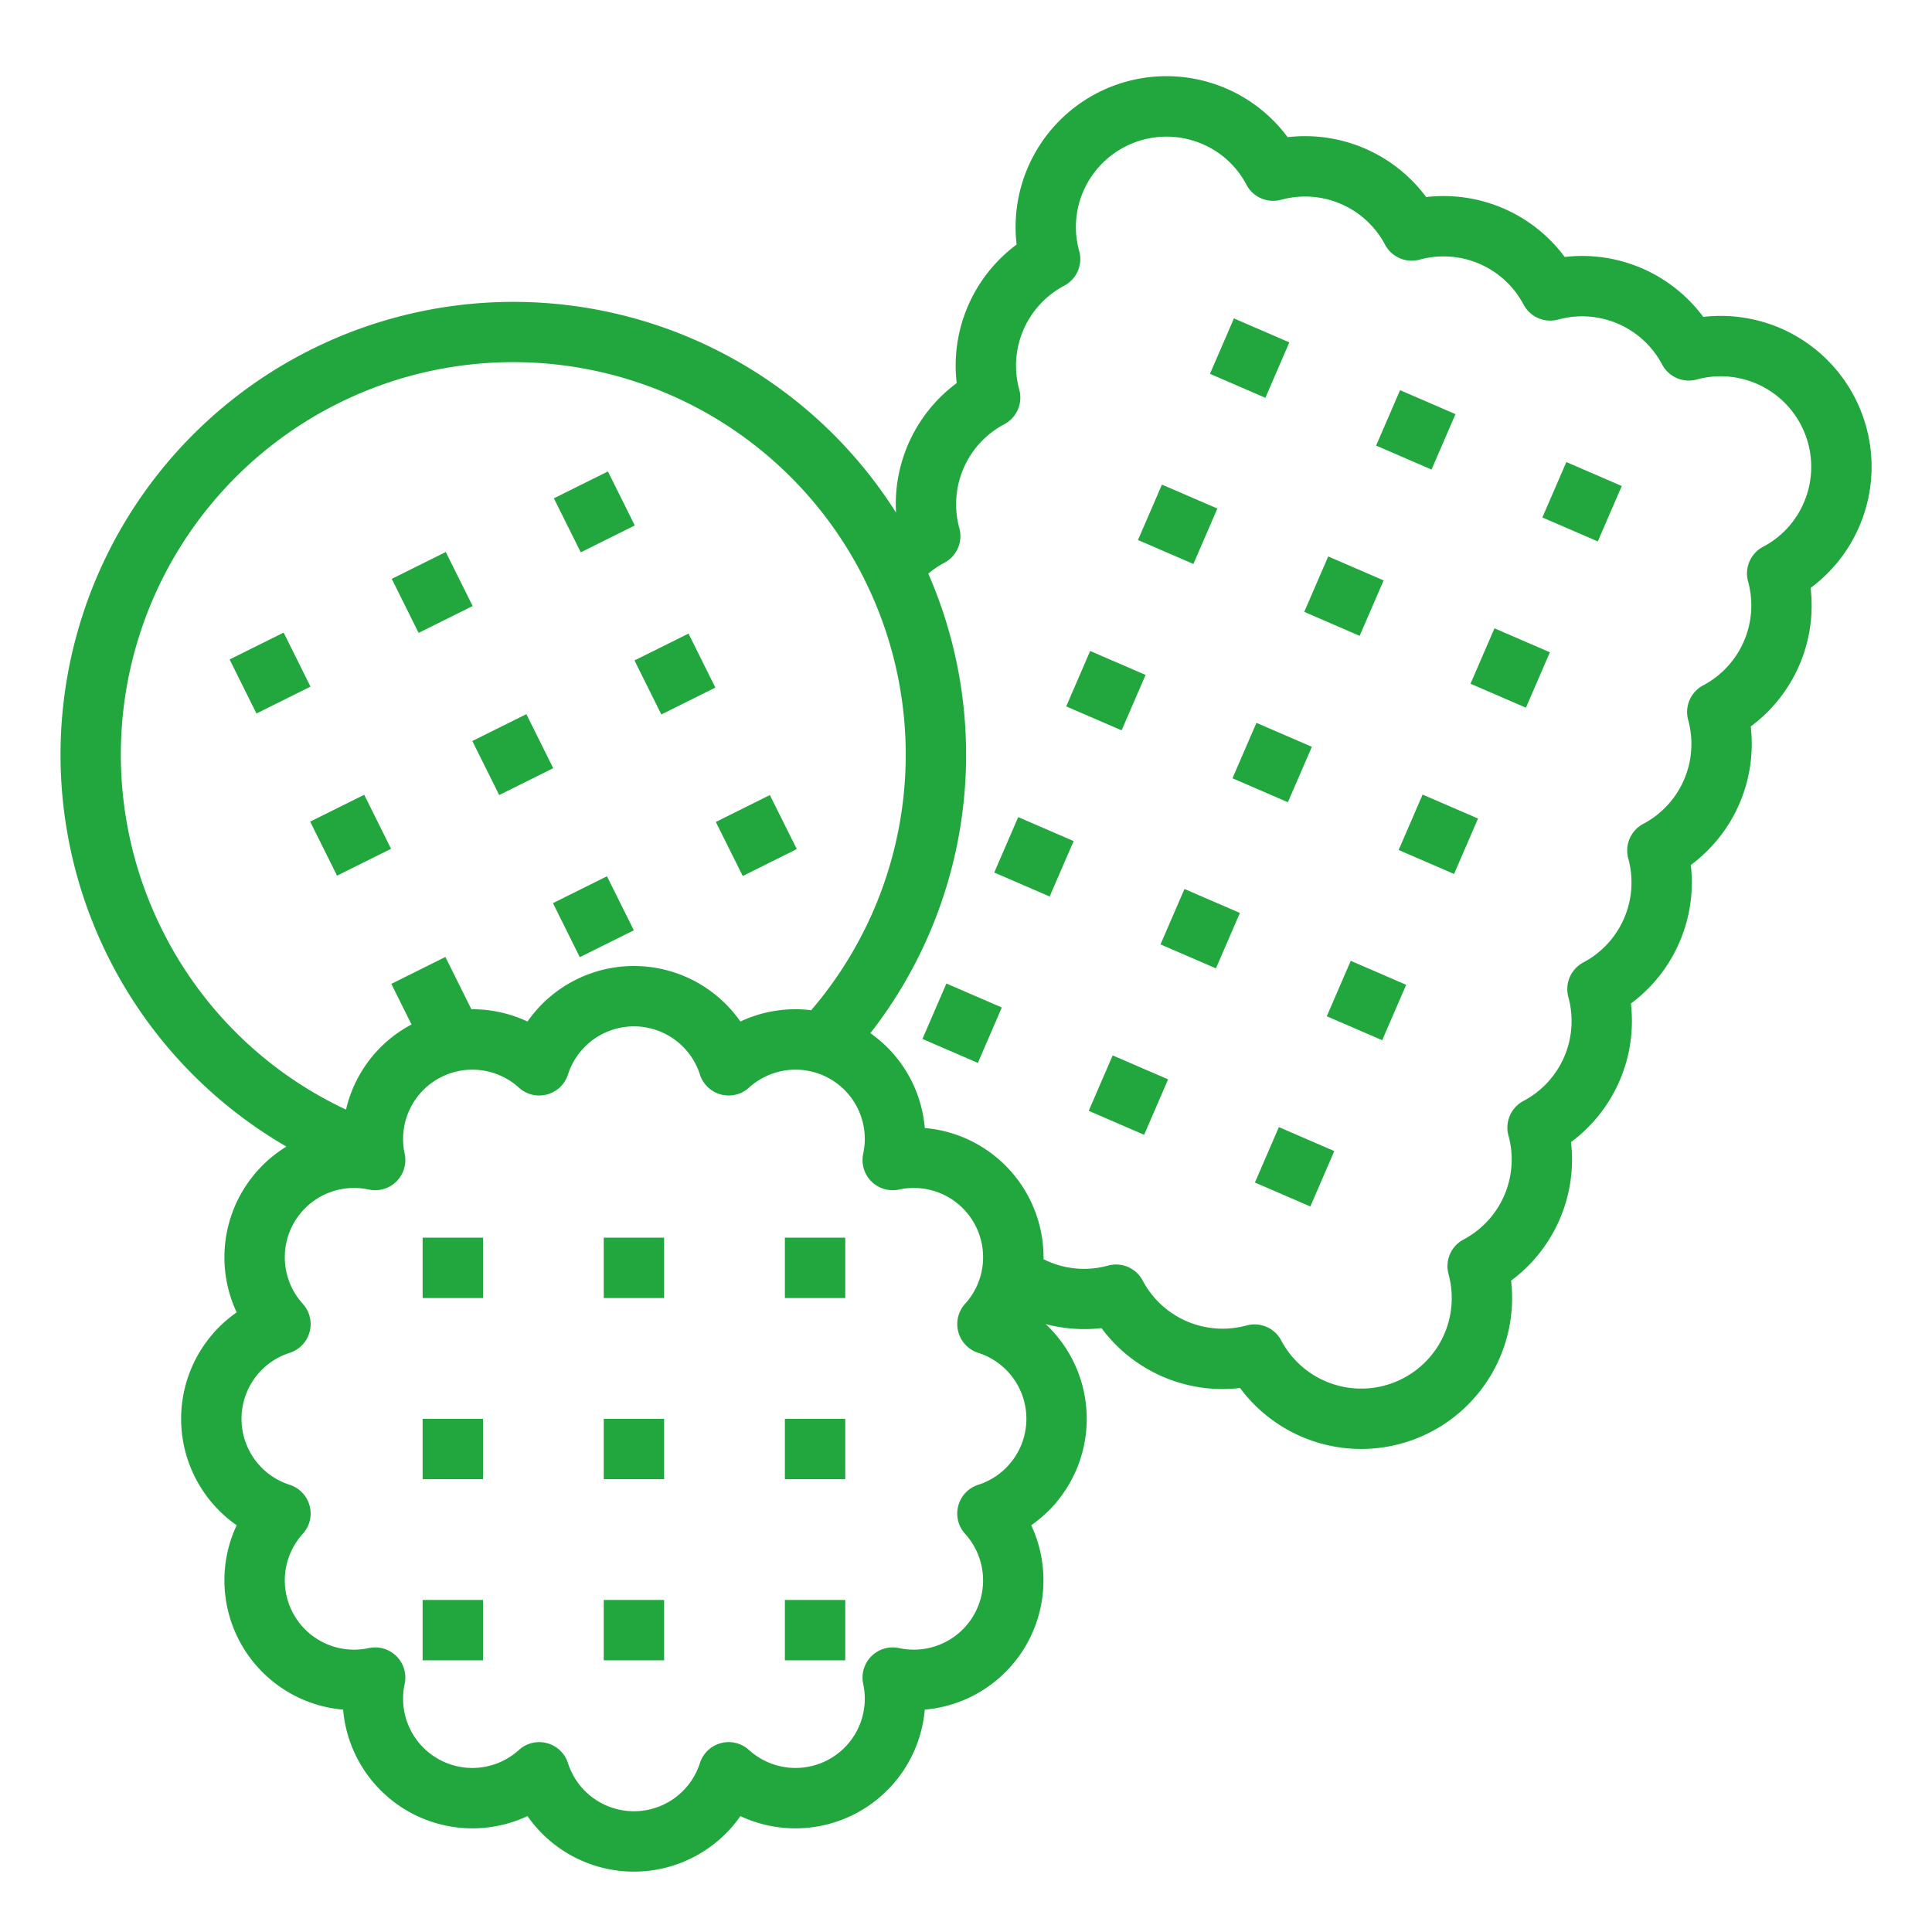
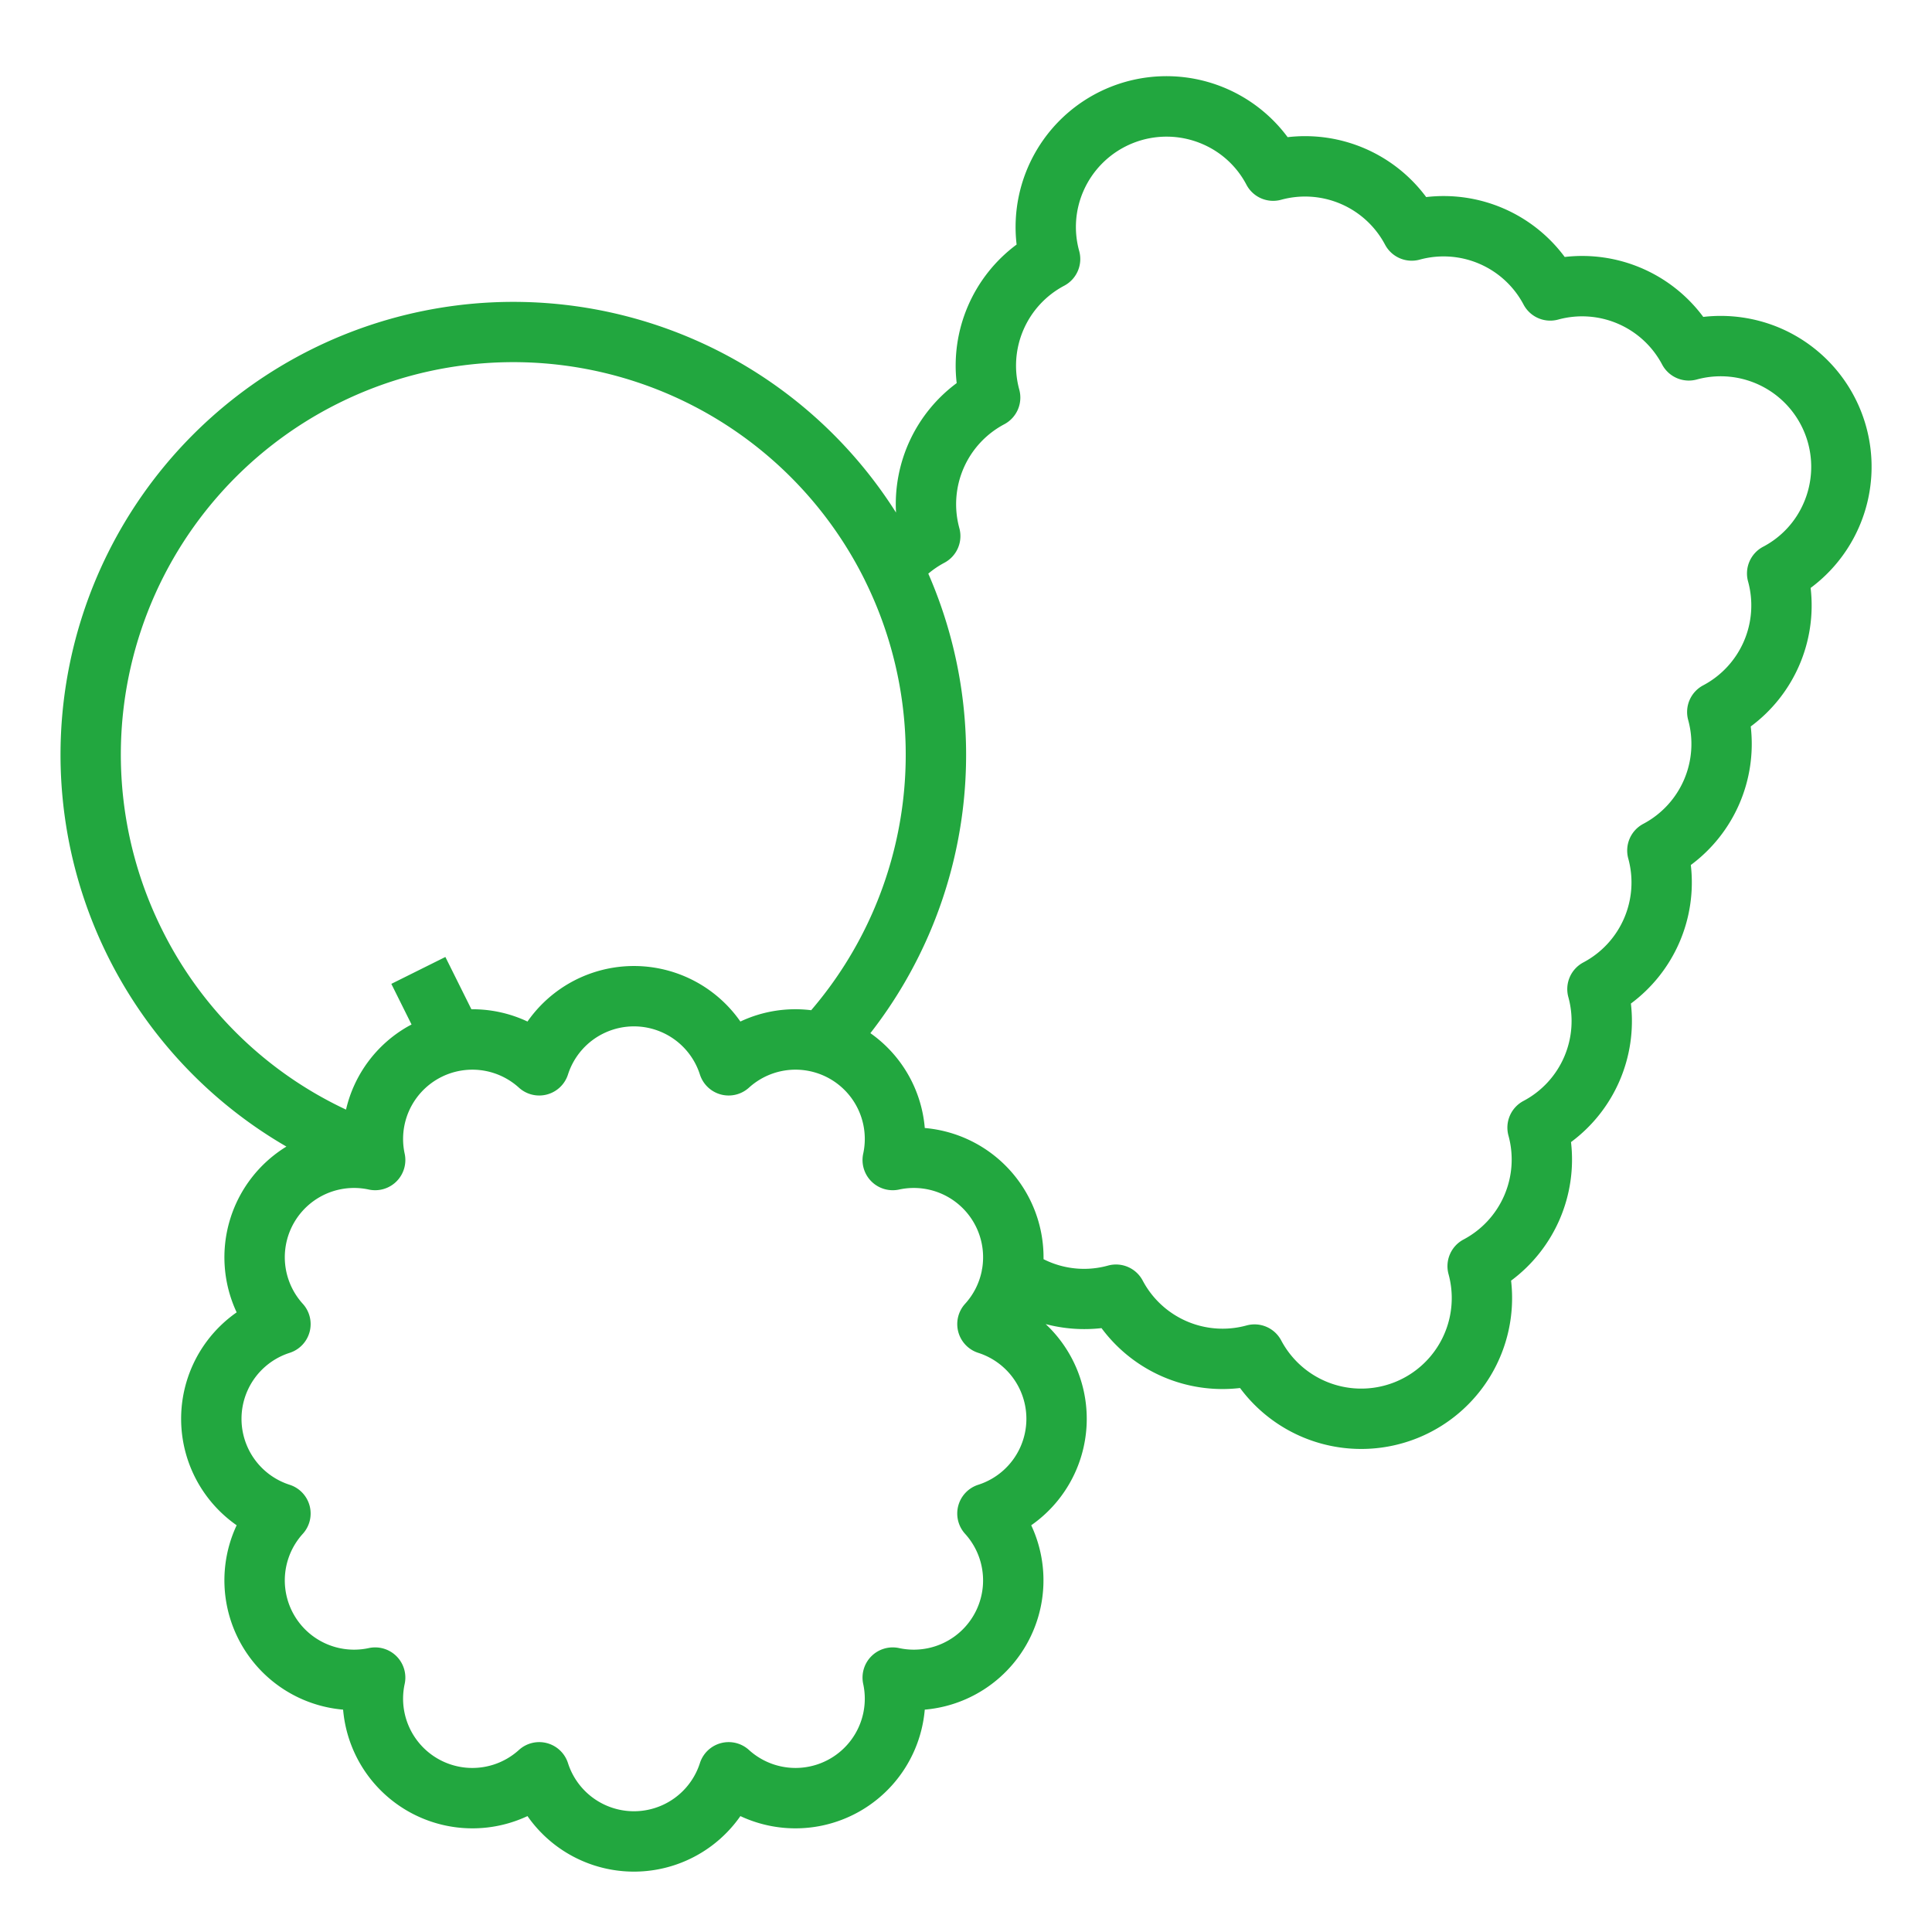
<svg xmlns="http://www.w3.org/2000/svg" version="1.1" width="512" height="512" x="0" y="0" viewBox="0 0 512 512" style="enable-background:new 0 0 512 512" xml:space="preserve" class="">
  <g>
    <path d="M471.861 86.985a40.174 40.174 0 0 0-20.478-3A39.964 39.964 0 0 0 414.665 68.1a39.943 39.943 0 0 0-36.713-15.874 39.964 39.964 0 0 0-36.714-15.875 39.983 39.983 0 0 0-71.826 28.459 39.95 39.95 0 0 0-15.88 36.716 39.908 39.908 0 0 0-16.075 34.313A120.007 120.007 0 1 0 75.9 303.854a34.423 34.423 0 0 0-13.184 43.935 34.4 34.4 0 0 0 0 56.422 34.4 34.4 0 0 0 28.211 48.862 34.4 34.4 0 0 0 48.862 28.211 34.4 34.4 0 0 0 56.422 0 34.4 34.4 0 0 0 48.862-28.211 34.4 34.4 0 0 0 28.211-48.862 34.394 34.394 0 0 0 3.83-53.315 40.257 40.257 0 0 0 14.8 1.071 39.915 39.915 0 0 0 36.71 15.871 39.99 39.99 0 0 0 71.83-28.455 39.964 39.964 0 0 0 15.88-36.718 39.928 39.928 0 0 0 15.87-36.713 39.956 39.956 0 0 0 15.879-36.714 39.943 39.943 0 0 0 15.88-36.716 39.917 39.917 0 0 0 15.871-36.713 39.99 39.99 0 0 0-7.977-68.824zM42.913 246.307a104 104 0 1 1 186.225-92.662l.008.014c.009.024.019.045.022.052.038.084.077.167.118.249a104.036 104.036 0 0 1-14.314 113.758 34.169 34.169 0 0 0-18.761 3 34.4 34.4 0 0 0-56.422 0 34.165 34.165 0 0 0-14.863-3.252l-6.895-13.858-14.324 7.127 5.359 10.771c-.356.19-.715.37-1.066.573a34.246 34.246 0 0 0-16.3 21.978 103.325 103.325 0 0 1-48.787-47.75zm216.331 147.174a8 8 0 0 0-3.484 13 18.357 18.357 0 0 1-17.481 30.28 8 8 0 0 0-9.517 9.516 18.358 18.358 0 0 1-30.28 17.482 8 8 0 0 0-13 3.484 18.356 18.356 0 0 1-34.962 0 8 8 0 0 0-13-3.484 18.357 18.357 0 0 1-30.28-17.482 8 8 0 0 0-9.517-9.516 18.357 18.357 0 0 1-17.481-30.28 8 8 0 0 0-3.484-13 18.356 18.356 0 0 1 0-34.962 8 8 0 0 0 3.484-13 18.357 18.357 0 0 1 17.482-30.28 8 8 0 0 0 9.516-9.516 18.358 18.358 0 0 1 30.28-17.482 8 8 0 0 0 13-3.484 18.356 18.356 0 0 1 34.962 0 8 8 0 0 0 13 3.484 18.357 18.357 0 0 1 30.28 17.482 8 8 0 0 0 9.516 9.516A18.363 18.363 0 0 1 260.3 336.09c-.053.239-.1.478-.127.719a18.319 18.319 0 0 1-4.41 8.709 8 8 0 0 0 3.484 13 18.356 18.356 0 0 1 0 34.962zm218.772-260.242a23.657 23.657 0 0 1-10.782 11.661 8 8 0 0 0-3.979 9.191 23.959 23.959 0 0 1-11.9 27.534 8 8 0 0 0-3.968 9.19 23.96 23.96 0 0 1-11.9 27.515 8 8 0 0 0-3.978 9.192 23.978 23.978 0 0 1-11.91 27.533 8 8 0 0 0-3.969 9.189 23.951 23.951 0 0 1-11.893 27.516 8 8 0 0 0-3.977 9.194 23.977 23.977 0 0 1-11.911 27.53 8 8 0 0 0-3.969 9.189 23.993 23.993 0 0 1-44.347 17.556 8 8 0 0 0-9.189-3.969 23.953 23.953 0 0 1-27.521-11.9 8 8 0 0 0-9.189-3.968 23.758 23.758 0 0 1-15.855-1.118q-.625-.272-1.232-.577a34.435 34.435 0 0 0-31.47-34.764 34.2 34.2 0 0 0-14.417-25.134 119.97 119.97 0 0 0 15.35-121.778 24.017 24.017 0 0 1 4.256-2.882 8 8 0 0 0 3.968-9.187 23.973 23.973 0 0 1 11.912-27.522 8 8 0 0 0 3.968-9.189 23.96 23.96 0 0 1 11.9-27.516A8 8 0 0 0 286 66.533a23.751 23.751 0 0 1 1.1-15.855 24.033 24.033 0 0 1 31.564-12.5 23.67 23.67 0 0 1 11.66 10.782 8 8 0 0 0 9.191 3.979 23.994 23.994 0 0 1 27.539 11.901 8 8 0 0 0 9.175 3.967 23.976 23.976 0 0 1 27.527 11.9 8 8 0 0 0 9.193 3.978A23.981 23.981 0 0 1 440.48 96.6a8 8 0 0 0 9.188 3.969 23.993 23.993 0 0 1 28.348 32.675z" fill="#22a73f" opacity="1" data-original="#000000" />
-     <path d="M112 376h16v16h-16zM160 376h16v16h-16zM160 424h16v16h-16zM208 376h16v16h-16zM112 328h16v16h-16zM160 328h16v16h-16zM208 328h16v16h-16zM320.65 99.071l6.352-14.689 14.687 6.352-6.353 14.689zM301.574 143.108l6.352-14.688 14.688 6.352-6.352 14.688zM282.552 187.202l6.352-14.69 14.687 6.352-6.352 14.69zM263.484 231.23l6.352-14.687 14.688 6.352-6.352 14.688zM244.453 275.333l6.353-14.689 14.687 6.352-6.353 14.689zM364.681 118.09l6.352-14.689 14.688 6.352-6.352 14.688zM345.636 162.152l6.352-14.688 14.688 6.352-6.352 14.688zM326.616 206.25l6.353-14.688 14.687 6.351-6.353 14.69zM307.545 250.277l6.352-14.688 14.688 6.352-6.352 14.688zM288.519 294.382l6.352-14.69 14.687 6.352-6.352 14.69zM82.198 217.738l14.32-7.12 7.12 14.321-14.32 7.12zM125.172 196.375l14.32-7.12 7.12 14.322-14.32 7.12zM146.534 239.34l14.319-7.119 7.12 14.32-14.32 7.12zM168.143 175.02l14.32-7.12 7.119 14.32-14.32 7.12zM60.845 174.762l14.32-7.12 7.12 14.32-14.32 7.12zM103.817 153.405l14.319-7.12 7.12 14.32-14.32 7.119zM146.785 132.054l14.32-7.12 7.12 14.32-14.32 7.12zM189.701 217.83l14.32-7.137 7.136 14.32-14.32 7.136zM408.743 137.136l6.352-14.688 14.688 6.352-6.352 14.688zM389.698 181.198l6.352-14.688 14.688 6.352-6.352 14.688zM370.653 225.259l6.352-14.688 14.688 6.352-6.352 14.688zM351.608 269.321l6.352-14.688 14.688 6.352-6.352 14.688zM332.563 313.383l6.352-14.688 14.688 6.352-6.352 14.688zM112 424h16v16h-16zM208 424h16v16h-16z" fill="#22a73f" opacity="1" data-original="#000000" />
  </g>
</svg>